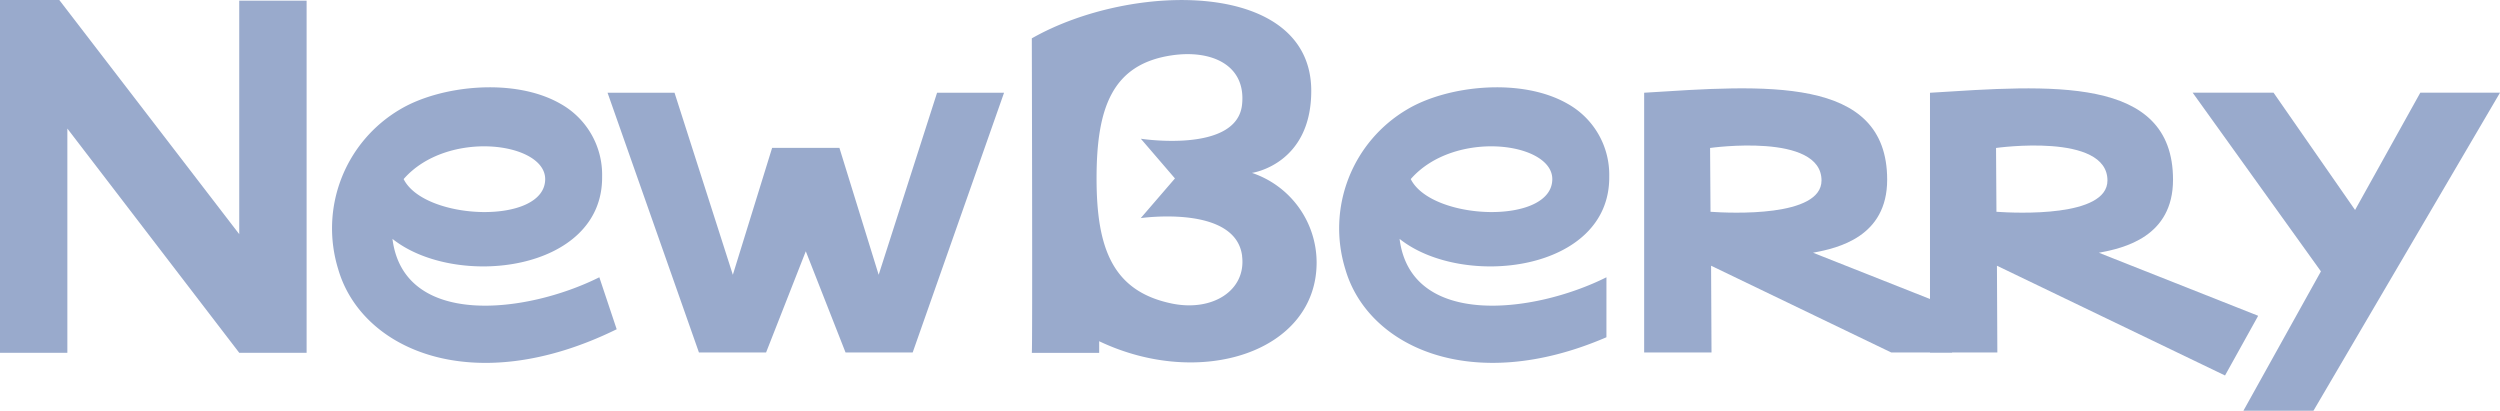
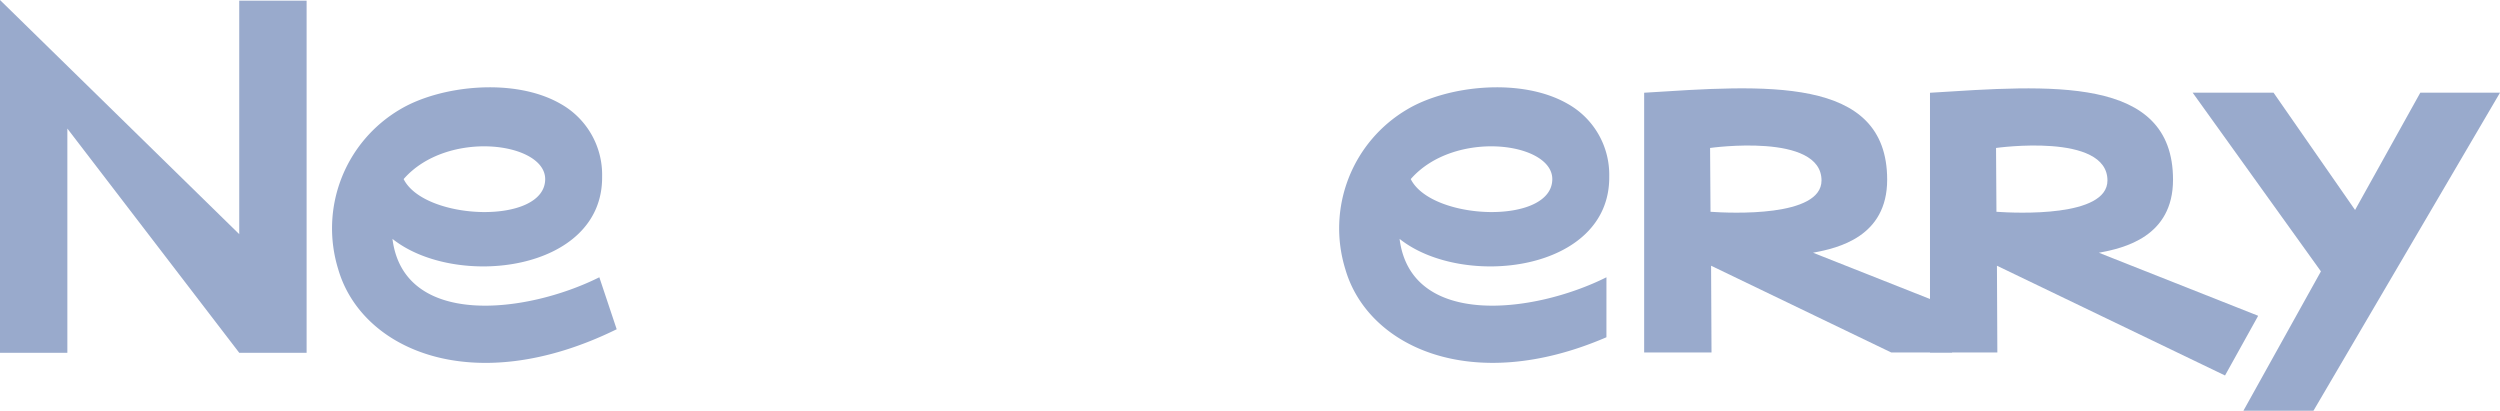
<svg xmlns="http://www.w3.org/2000/svg" id="logo-blue" width="152.358" height="25.032" viewBox="0 0 152.358 25.032">
-   <path id="Caminho_1" data-name="Caminho 1" d="M0,0V21.5H4.105V7.835L14.58,21.5h4.106V.042H14.58V14.271L3.613,0Z" transform="translate(0 0)" fill="#9ac" />
-   <path id="Caminho_2" data-name="Caminho 2" d="M72.7,8.032,69.141,19.127l-2.393-7.736h-4.1l-2.394,7.736L56.7,8.032H52.618l5.569,15.827H62.28l2.42-6.165,2.421,6.165h4.093L76.782,8.032Z" transform="translate(-15.592 -2.38)" fill="#9ac" />
+   <path id="Caminho_1" data-name="Caminho 1" d="M0,0V21.5H4.105V7.835L14.58,21.5h4.106V.042H14.58V14.271Z" transform="translate(0 0)" fill="#9ac" />
  <path id="Caminho_3" data-name="Caminho 3" d="M205.074,8.024,194.292,27.409h4.269L209.931,8.024Z" transform="translate(-57.572 -2.377)" fill="#9ac" />
  <path id="Caminho_4" data-name="Caminho 4" d="M201.584,17.743l-6.755-9.719H189.9l8.428,11.742Z" transform="translate(-56.273 -2.377)" fill="#9ac" />
-   <path id="Caminho_5" data-name="Caminho 5" d="M102.774,10.537s3.617-.5,3.617-5c0-6.774-10.911-6.679-17.03-3.2,0,0,.049,19.1,0,19.168h4.105v-.71c6.187,2.943,13.252.652,13.252-4.8a5.772,5.772,0,0,0-3.944-5.459m-.6,5.06c.267,2.108-1.806,3.417-4.29,2.9-3.585-.747-4.577-3.34-4.577-7.622s.937-6.96,4.577-7.5c2.414-.36,4.546.576,4.29,3-.315,2.99-6.169,2.081-6.169,2.081l2.079,2.419L96,13.292s5.781-.833,6.178,2.305" transform="translate(-26.479 0)" fill="#9ac" />
  <path id="Caminho_6" data-name="Caminho 6" d="M45.058,19.138c-4.48,2.236-11.922,3.085-12.607-2.34,3.841,3.058,12.846,2.021,12.777-3.807a4.95,4.95,0,0,0-2.544-4.43c-2.8-1.606-7.31-1.12-9.765.343a8.413,8.413,0,0,0-3.774,9.742c1.416,4.906,8.222,7.954,16.971,3.659Zm-3.3-5.984c0,2.809-7.355,2.547-8.626,0,2.656-3.041,8.626-2.253,8.626,0" transform="translate(-8.533 -2.24)" fill="#9ac" />
  <path id="Caminho_7" data-name="Caminho 7" d="M185.129,25.15l2-3.6.013-.041-9.7-3.838c1.533-.283,4.518-.973,4.518-4.451,0-6.4-7.554-5.754-14.811-5.3V23.748h4.105l-.025-5.287ZM171.174,11.284s6.79-.957,6.79,1.982c0,2.251-5.546,1.992-6.765,1.908Z" transform="translate(-49.529 -2.267)" fill="#9ac" />
  <path id="Caminho_8" data-name="Caminho 8" d="M157.451,23.748h3.7l1.221-2.2.013-.041-9.7-3.838c1.533-.283,4.518-.973,4.518-4.451,0-6.4-7.554-5.754-14.81-5.3V23.748h4.105l-.026-5.287Zm-11.04-12.464s6.791-.957,6.791,1.982c0,2.251-5.547,1.992-6.765,1.908Z" transform="translate(-42.193 -2.267)" fill="#9ac" />
  <path id="Caminho_9" data-name="Caminho 9" d="M132.279,19.138c-4.48,2.236-11.922,3.085-12.607-2.34,3.841,3.058,12.846,2.021,12.777-3.807a4.95,4.95,0,0,0-2.544-4.43c-2.8-1.606-7.31-1.12-9.765.343a8.413,8.413,0,0,0-3.774,9.742c1.358,4.706,7.676,7.7,15.912,4.147Zm-3.3-5.984c0,2.809-7.355,2.547-8.626,0,2.656-3.041,8.626-2.253,8.626,0" transform="translate(-34.377 -2.24)" fill="#9ac" />
</svg>